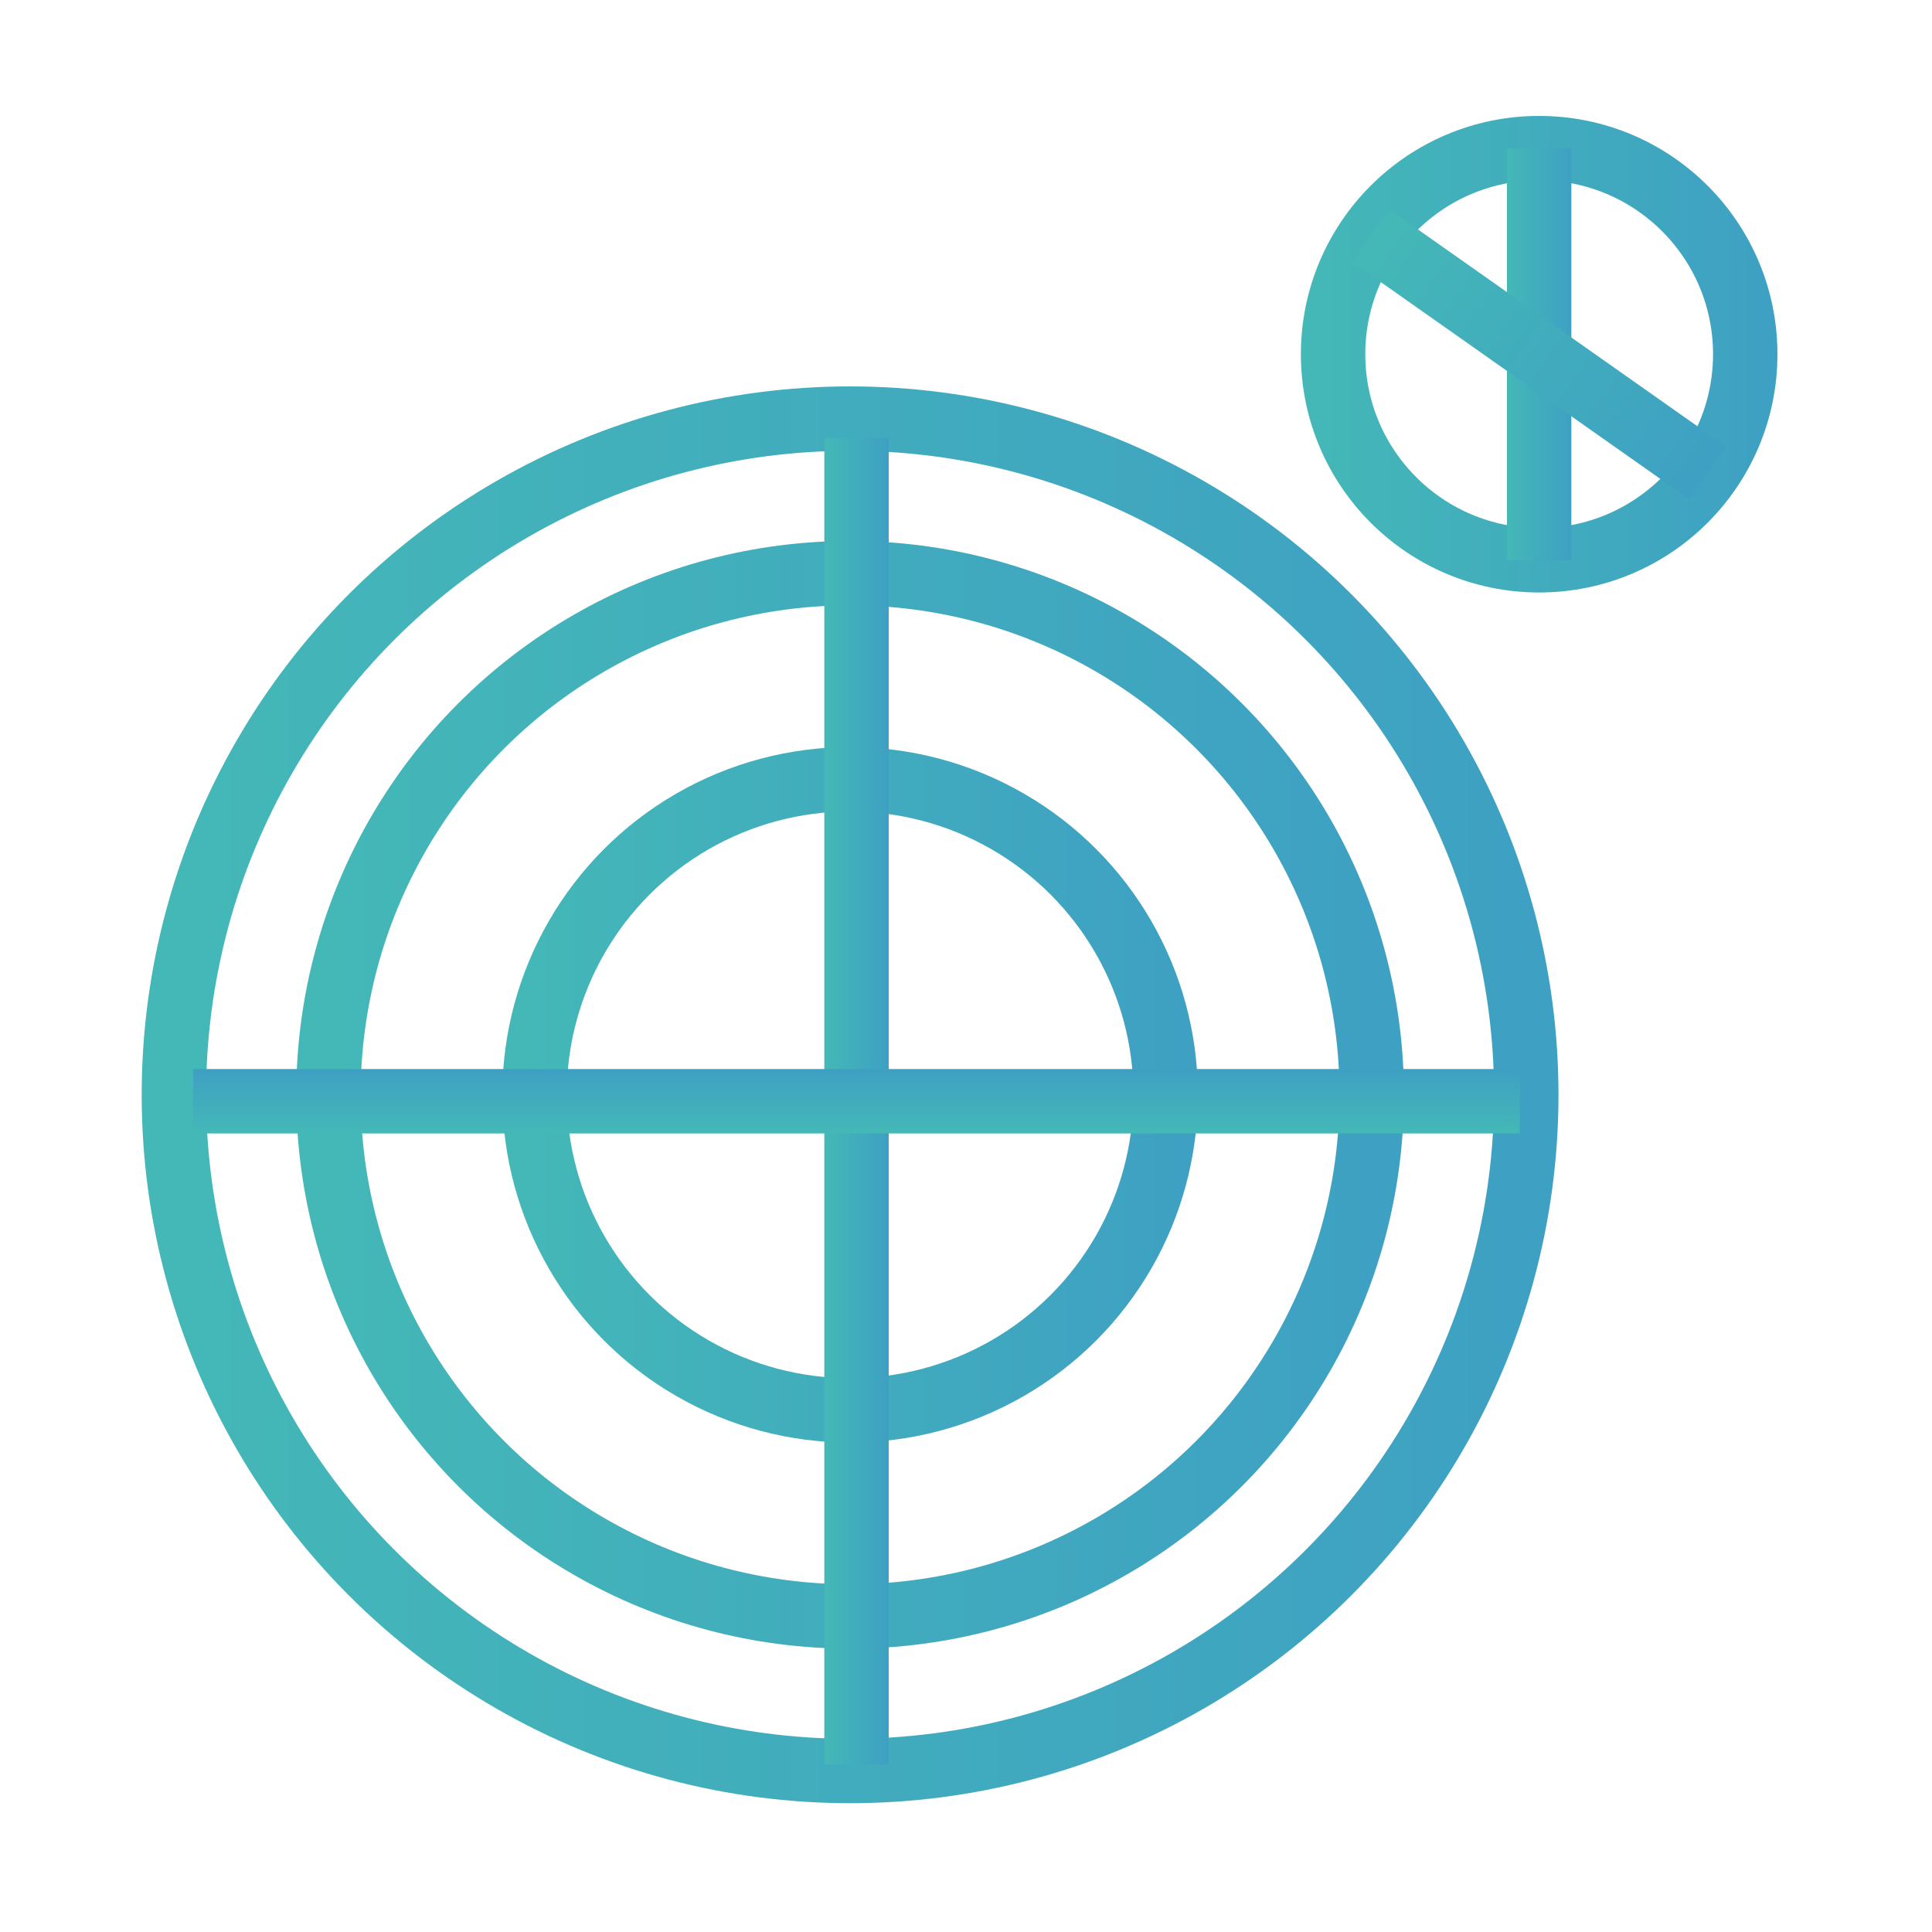
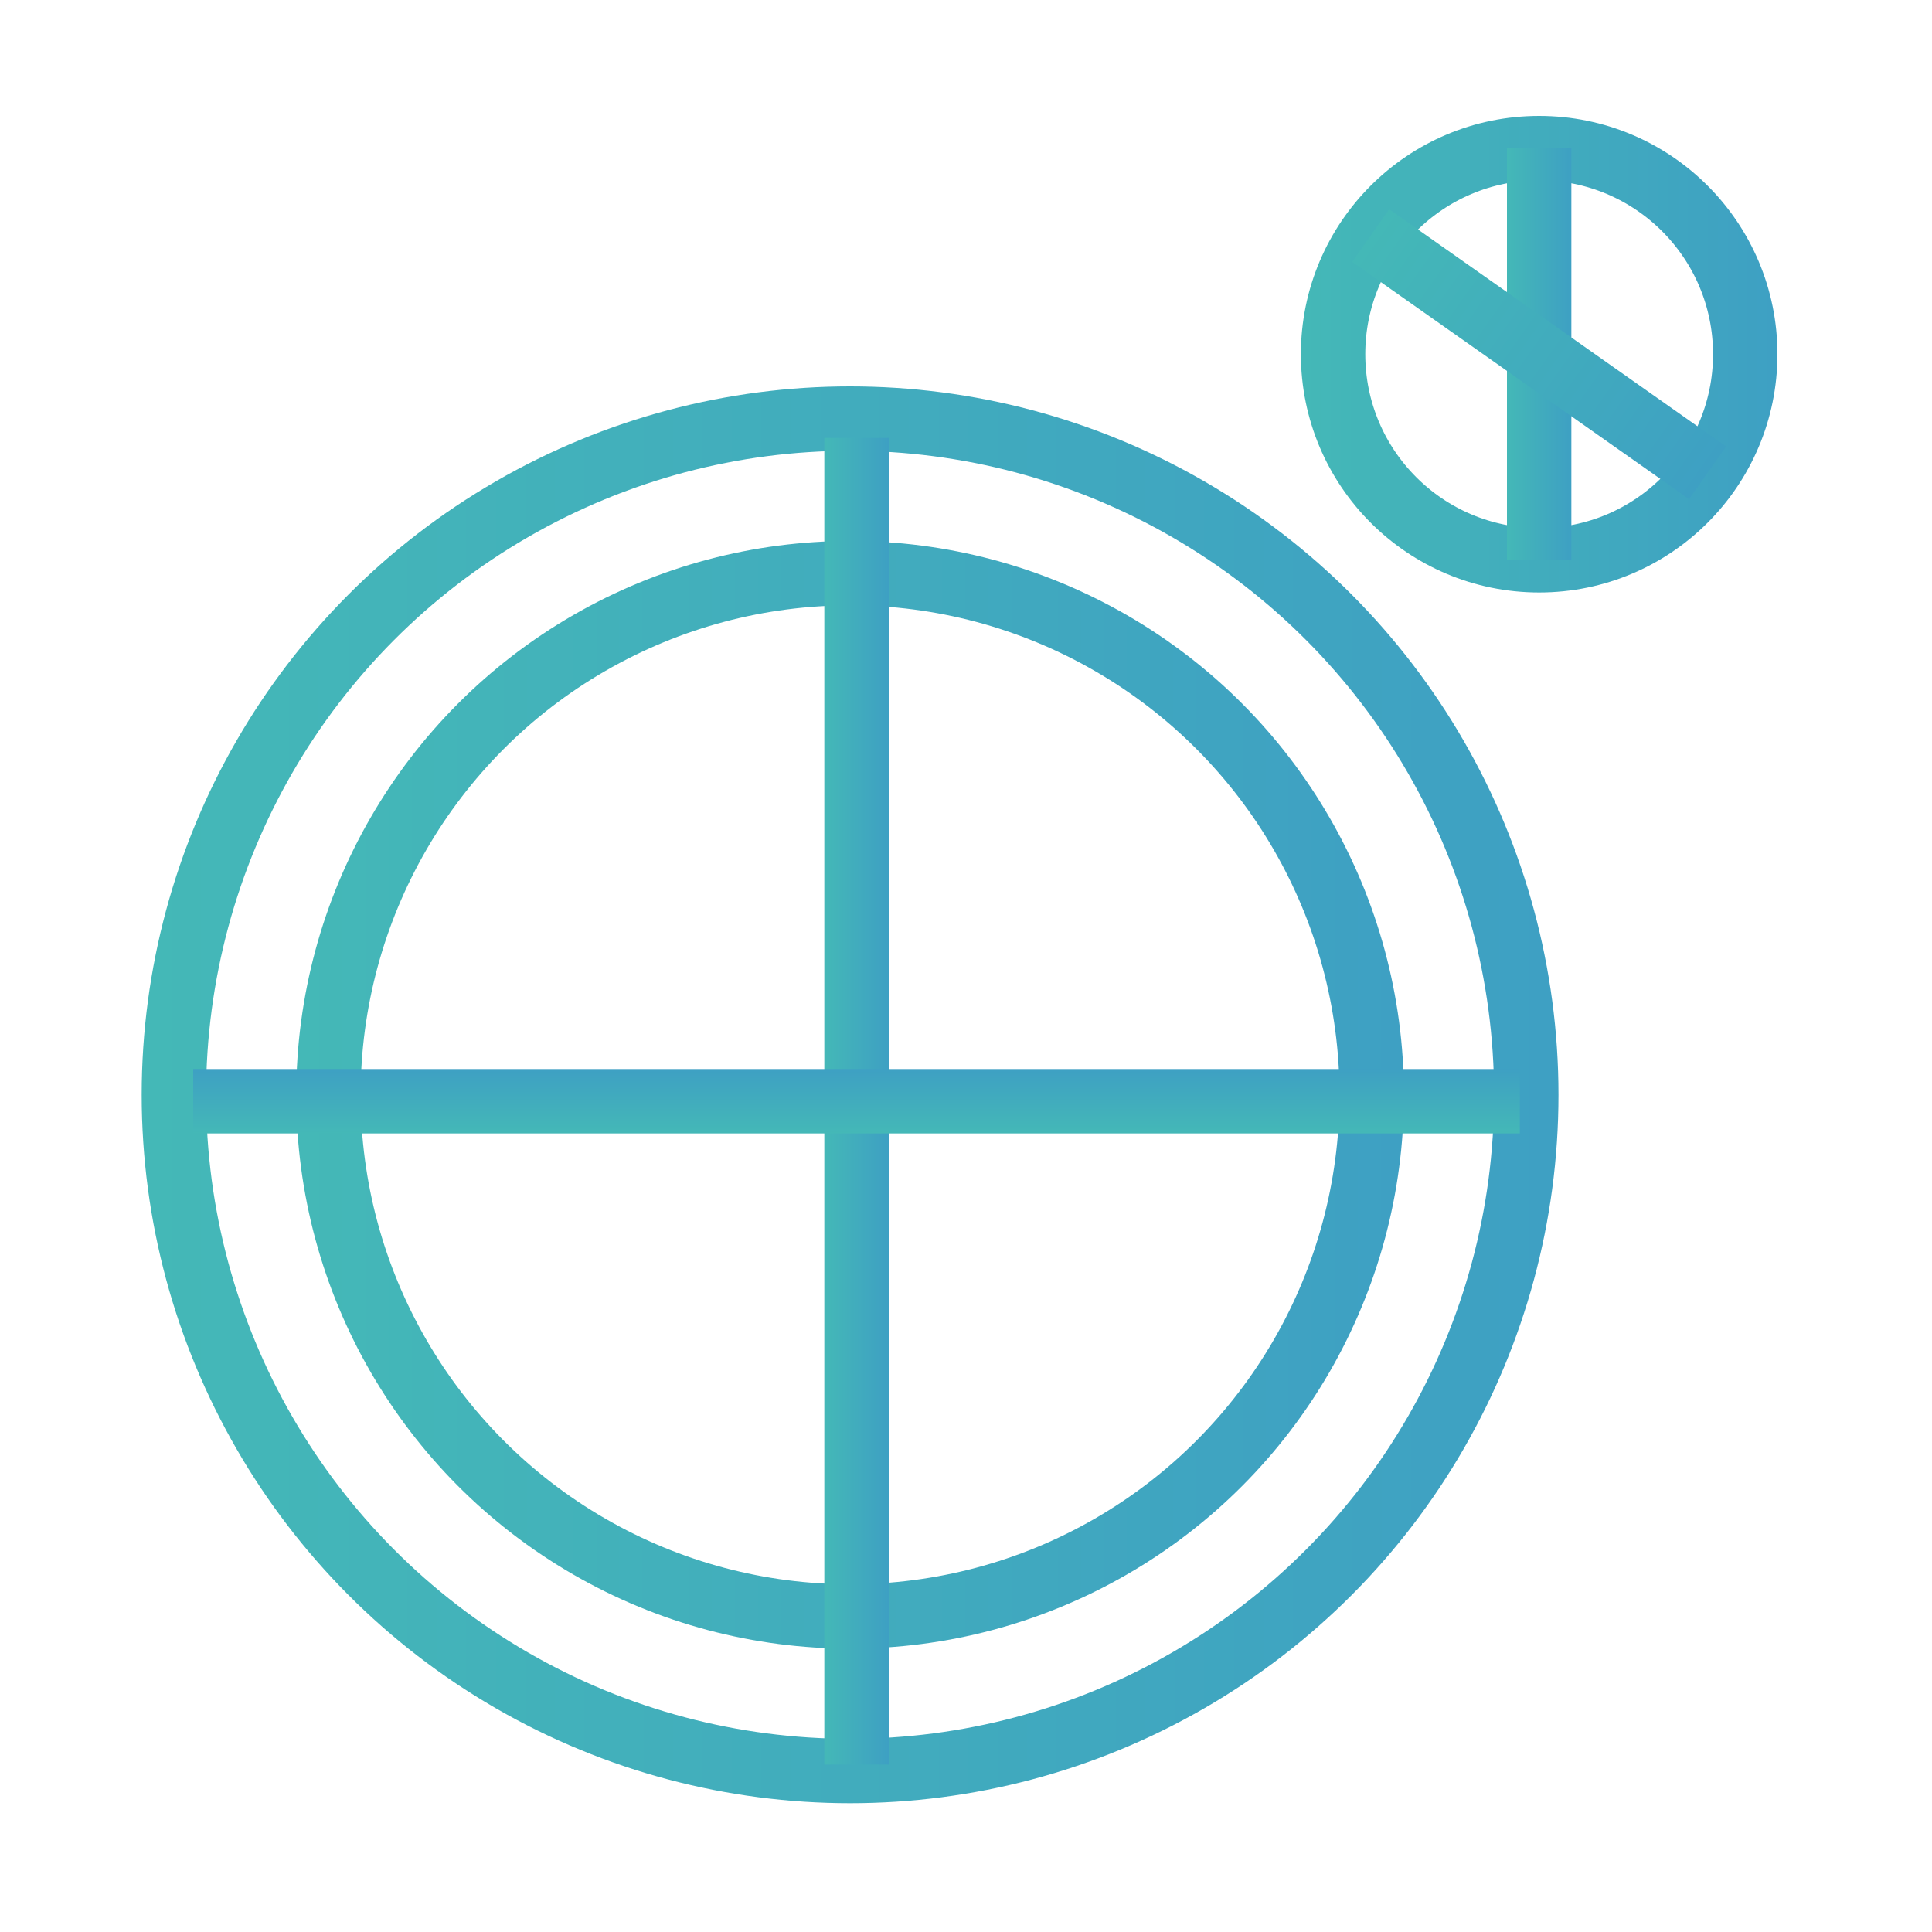
<svg xmlns="http://www.w3.org/2000/svg" xmlns:xlink="http://www.w3.org/1999/xlink" id="Layer_1" data-name="Layer 1" viewBox="0 0 150 150">
  <defs>
    <style>.cls-1,.cls-2,.cls-3,.cls-4,.cls-5,.cls-6,.cls-7,.cls-8{fill:none;stroke-miterlimit:10;stroke-width:5px;}.cls-1{stroke:url(#linear-gradient);}.cls-2{stroke:url(#linear-gradient-2);}.cls-3{stroke:url(#linear-gradient-3);}.cls-4{stroke:url(#linear-gradient-4);}.cls-5{stroke:url(#linear-gradient-5);}.cls-6{stroke:url(#linear-gradient-6);}.cls-7{stroke:url(#linear-gradient-7);}.cls-8{stroke:url(#linear-gradient-8);}</style>
    <linearGradient id="linear-gradient" x1="11" y1="85" x2="121" y2="85" gradientUnits="userSpaceOnUse">
      <stop offset="0" stop-color="#44b8b7" />
      <stop offset="1" stop-color="#3ea0c3" />
    </linearGradient>
    <linearGradient id="linear-gradient-2" x1="23" x2="109" xlink:href="#linear-gradient" />
    <linearGradient id="linear-gradient-3" x1="39" x2="93" xlink:href="#linear-gradient" />
    <linearGradient id="linear-gradient-4" x1="101" y1="27.5" x2="138" y2="27.5" xlink:href="#linear-gradient" />
    <linearGradient id="linear-gradient-5" x1="117" y1="27.5" x2="122" y2="27.5" xlink:href="#linear-gradient" />
    <linearGradient id="linear-gradient-6" x1="64" y1="85.5" x2="69" y2="85.5" xlink:href="#linear-gradient" />
    <linearGradient id="linear-gradient-7" x1="43" y1="104.5" x2="48" y2="104.5" gradientTransform="translate(-38 131) rotate(-90)" xlink:href="#linear-gradient" />
    <linearGradient id="linear-gradient-8" x1="103.5" y1="27.5" x2="135.5" y2="27.5" gradientTransform="translate(37.6 -63.76) rotate(35.13)" xlink:href="#linear-gradient" />
  </defs>
  <title>Product tour icons</title>
  <circle class="cls-1" cx="66" cy="85" r="52.5" />
  <circle class="cls-2" cx="66" cy="85" r="40.5" />
-   <circle class="cls-3" cx="66" cy="85" r="24.5" />
  <circle class="cls-4" cx="119.5" cy="27.5" r="16" />
  <line class="cls-5" x1="119.5" y1="11.5" x2="119.5" y2="43.5" />
  <line class="cls-6" x1="66.5" y1="34" x2="66.5" y2="137" />
  <line class="cls-7" x1="15" y1="85.5" x2="118" y2="85.5" />
  <line class="cls-8" x1="106.42" y1="18.29" x2="132.58" y2="36.71" />
</svg>